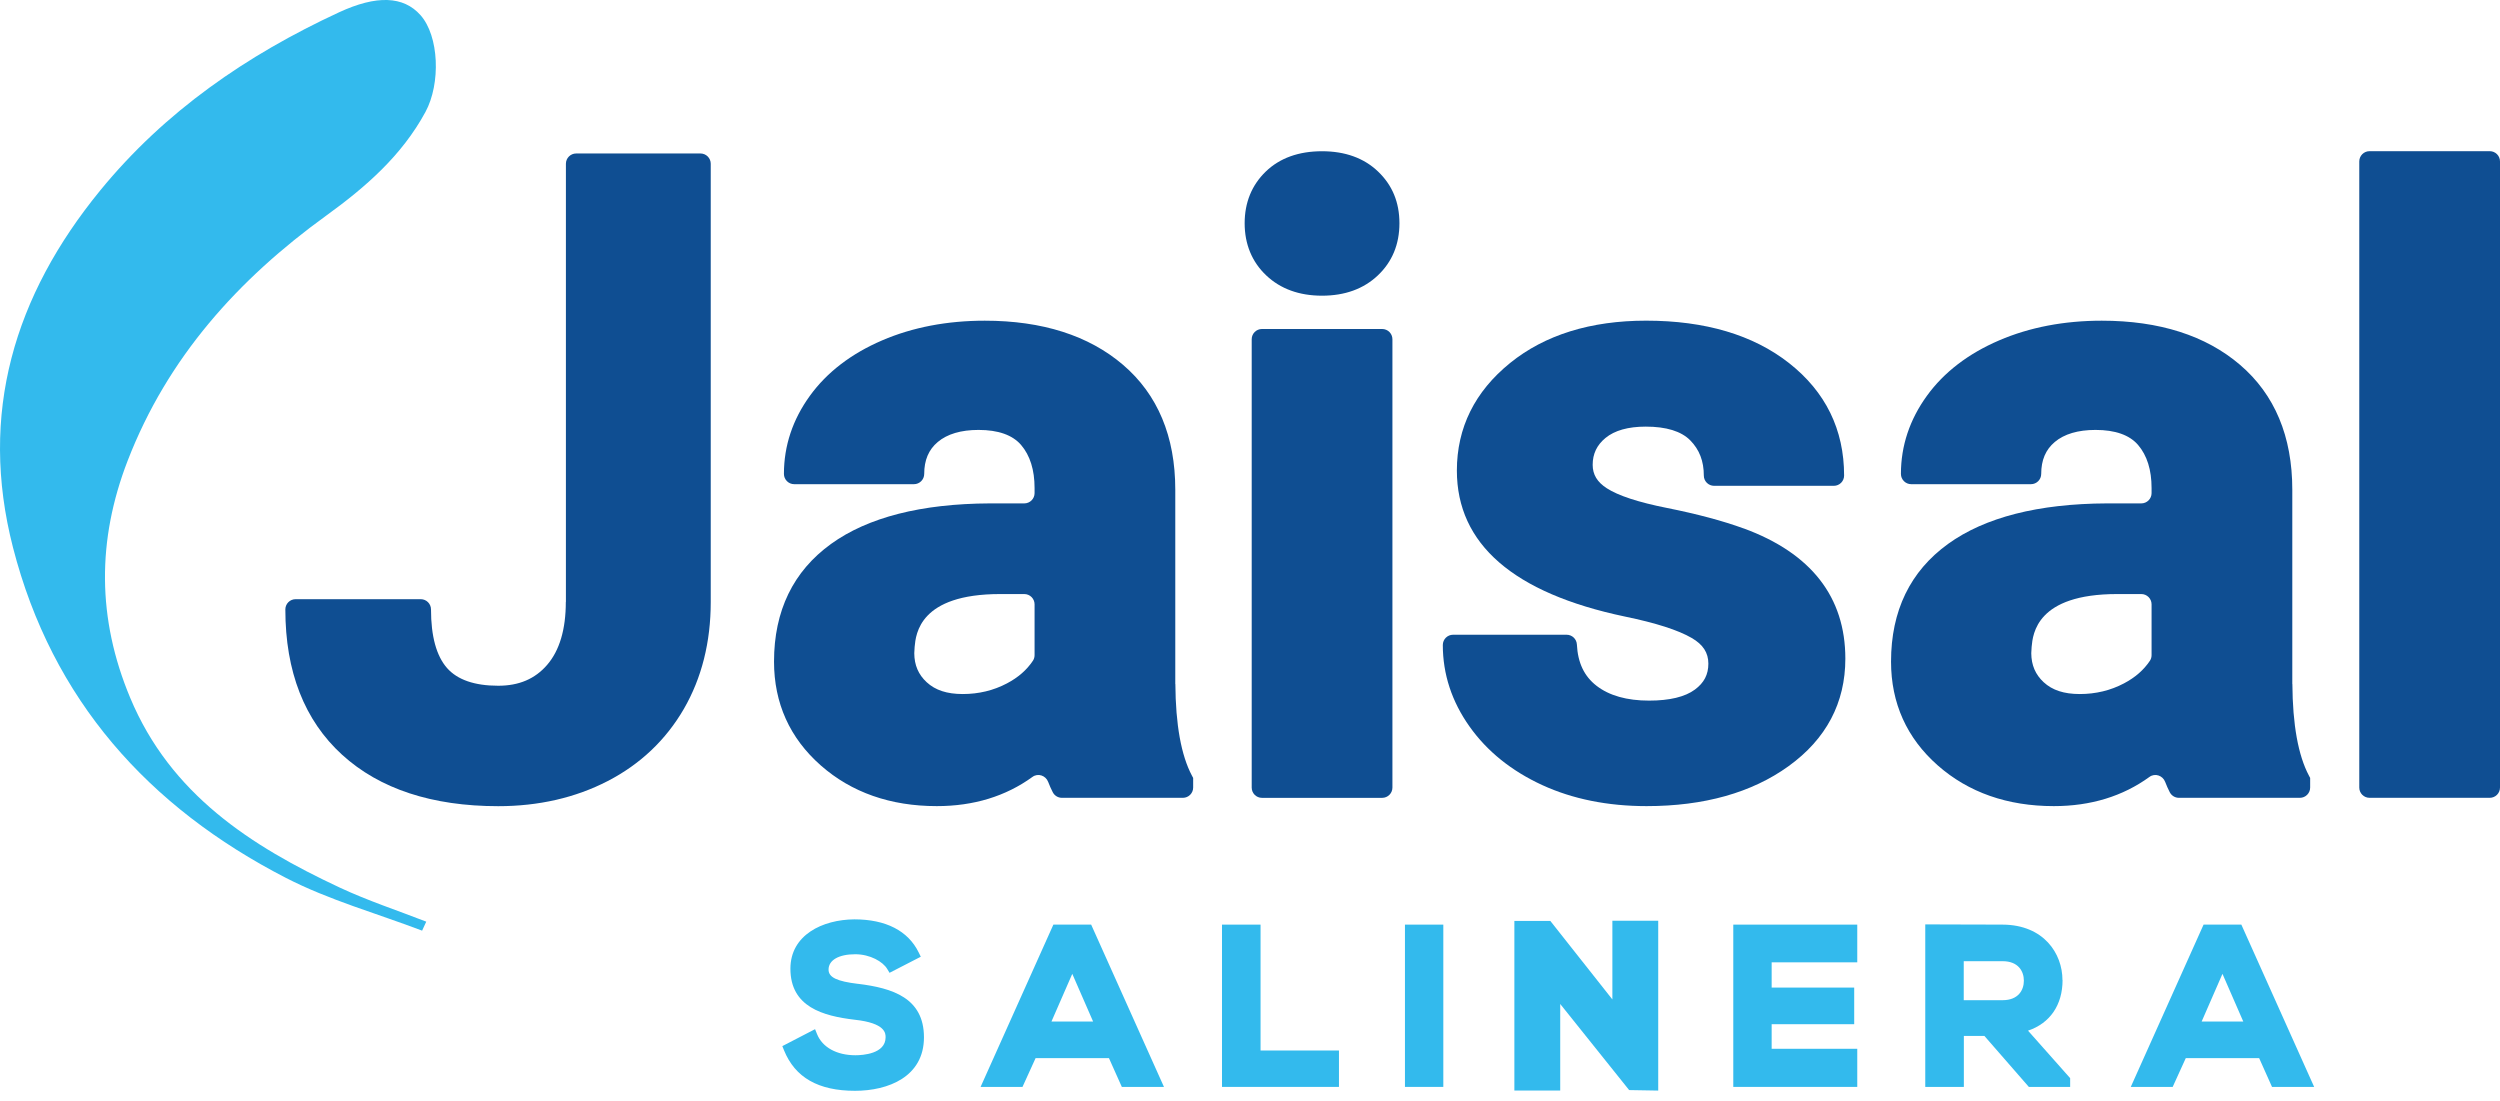
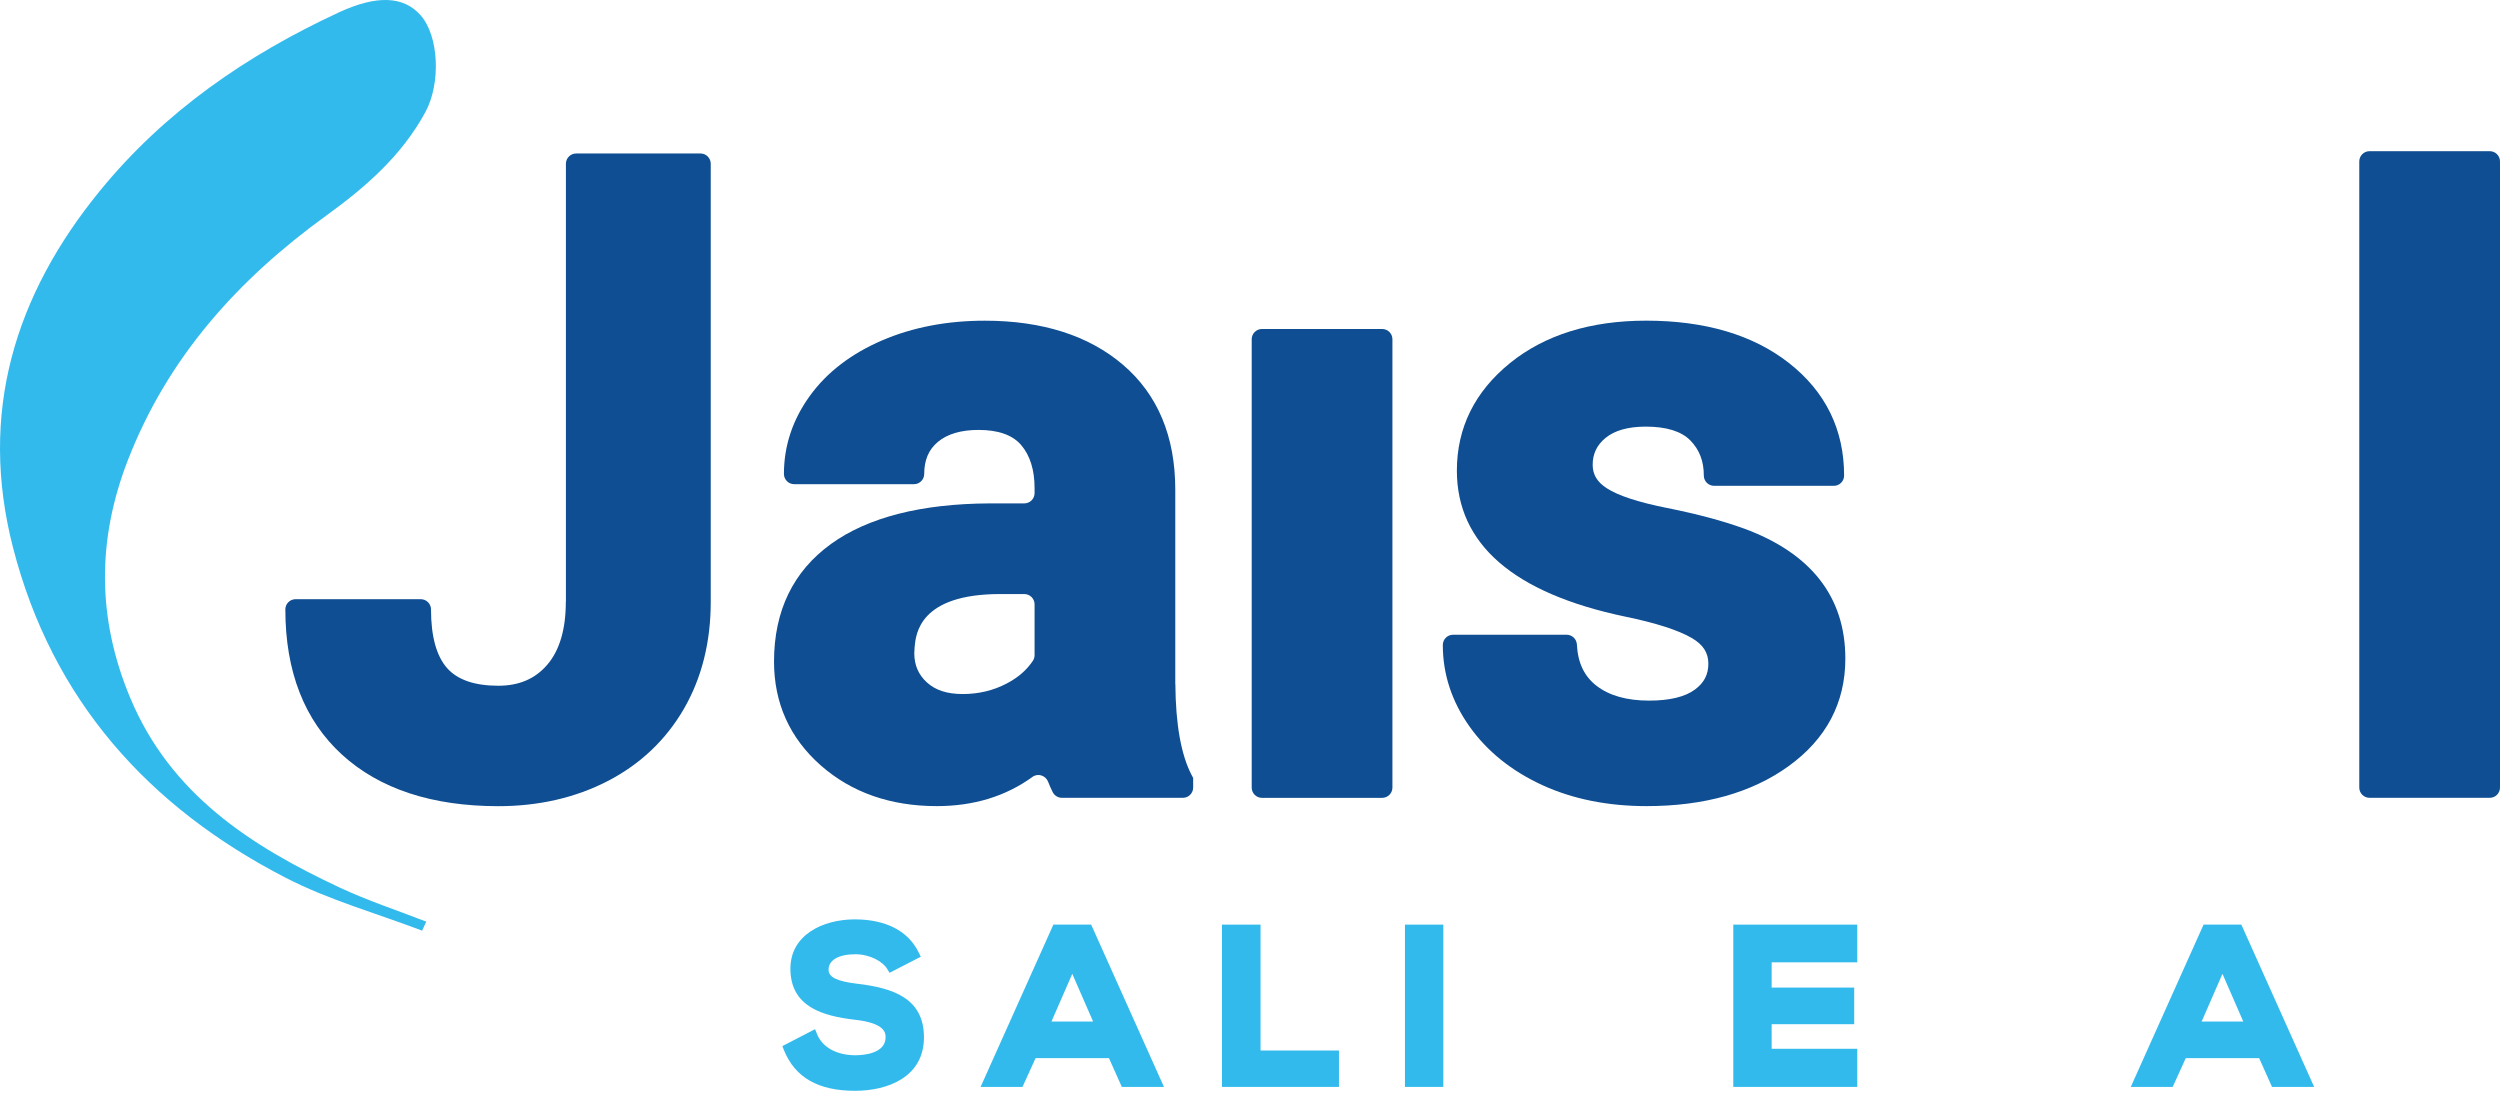
<svg xmlns="http://www.w3.org/2000/svg" width="159" height="70" viewBox="0 0 159 70" fill="none">
  <g clip-path="url(#clip0_149_1067)">
    <path d="M26.845 59.189C23.95 58.087 20.921 57.243 18.184 55.833C9.434 51.329 3.314 44.505 0.825 34.816C-1.362 26.303 0.907 18.799 6.37 12.117C10.489 7.079 15.701 3.5 21.558 0.785C23.945 -0.321 25.655 -0.258 26.741 0.96C27.926 2.289 28.04 5.308 27.059 7.121C25.555 9.898 23.252 11.901 20.759 13.705C15.137 17.772 10.656 22.738 8.118 29.304C6.166 34.358 6.175 39.346 8.279 44.377C10.842 50.511 15.936 53.797 21.605 56.449C23.387 57.283 25.272 57.901 27.11 58.617C27.022 58.807 26.934 58.996 26.848 59.186L26.845 59.189Z" fill="#33BAED" />
    <path d="M35.986 38.284C35.986 40.03 35.586 41.373 34.8 42.284C34.029 43.179 33.008 43.613 31.686 43.613C30.185 43.613 29.092 43.234 28.435 42.491C27.756 41.721 27.412 40.467 27.412 38.761C27.412 38.4 27.119 38.108 26.759 38.108H18.802C18.441 38.108 18.148 38.4 18.148 38.761C18.148 42.712 19.364 45.821 21.762 48.006C24.142 50.174 27.482 51.273 31.688 51.273C34.259 51.273 36.604 50.734 38.656 49.672C40.727 48.601 42.353 47.055 43.495 45.084C44.629 43.12 45.203 40.834 45.203 38.289V10.414C45.203 10.054 44.91 9.761 44.55 9.761H36.646C36.285 9.761 35.992 10.054 35.992 10.414V38.284H35.986Z" fill="#0F4E92" />
    <path d="M74.748 43.502V31.142C74.748 27.761 73.631 25.088 71.423 23.201C69.245 21.34 66.289 20.396 62.631 20.396C60.232 20.396 58.036 20.817 56.103 21.649C54.139 22.492 52.593 23.677 51.51 25.172C50.413 26.685 49.858 28.356 49.858 30.141C49.858 30.501 50.151 30.794 50.511 30.794H58.127C58.487 30.794 58.78 30.501 58.78 30.141C58.78 29.265 59.061 28.6 59.64 28.112C60.244 27.603 61.118 27.343 62.236 27.343C63.486 27.343 64.397 27.666 64.941 28.3C65.51 28.965 65.799 29.885 65.799 31.038V31.363C65.799 31.723 65.506 32.016 65.145 32.016H62.947C58.594 32.035 55.199 32.902 52.858 34.591C50.448 36.33 49.228 38.849 49.228 42.077C49.228 44.722 50.23 46.944 52.203 48.682C54.153 50.399 56.635 51.269 59.579 51.269C61.927 51.269 63.967 50.644 65.668 49.409C66.017 49.156 66.505 49.321 66.661 49.723C66.751 49.958 66.849 50.179 66.956 50.386C67.067 50.604 67.293 50.741 67.537 50.741H75.232C75.592 50.741 75.885 50.448 75.885 50.088V49.477L75.808 49.333C75.123 48.045 74.769 46.081 74.753 43.499L74.748 43.502ZM64.039 43.465C63.191 43.913 62.247 44.141 61.236 44.141C60.225 44.141 59.486 43.897 58.938 43.39C58.41 42.904 58.152 42.3 58.148 41.545L58.171 41.14C58.248 40.311 58.485 37.782 63.607 37.782H65.145C65.506 37.782 65.799 38.075 65.799 38.435V41.663C65.799 41.789 65.766 41.914 65.696 42.019C65.303 42.609 64.76 43.086 64.039 43.465Z" fill="#0F4E92" />
    <path d="M87.905 20.924H80.261C79.9 20.924 79.608 21.216 79.608 21.577V50.09C79.608 50.451 79.9 50.743 80.261 50.743H87.905C88.265 50.743 88.558 50.451 88.558 50.09V21.577C88.558 21.216 88.265 20.924 87.905 20.924Z" fill="#0F4E92" />
-     <path d="M84.082 9.619C82.595 9.619 81.391 10.054 80.505 10.909C79.613 11.771 79.16 12.878 79.16 14.2C79.16 15.522 79.622 16.659 80.538 17.521C81.442 18.374 82.634 18.806 84.082 18.806C85.53 18.806 86.722 18.374 87.626 17.521C88.54 16.659 89.004 15.541 89.004 14.2C89.004 12.859 88.546 11.769 87.642 10.907C86.748 10.052 85.549 9.619 84.082 9.619Z" fill="#0F4E92" />
    <path d="M110.901 33.611C109.577 33.127 107.931 32.688 106.009 32.304C104.201 31.944 102.918 31.523 102.193 31.054C101.579 30.657 101.294 30.183 101.294 29.562C101.294 28.865 101.561 28.307 102.109 27.854C102.688 27.377 103.55 27.133 104.67 27.133C105.974 27.133 106.927 27.426 107.499 28.005C108.082 28.595 108.363 29.327 108.363 30.245C108.363 30.605 108.656 30.898 109.016 30.898H116.632C116.993 30.898 117.285 30.605 117.285 30.245C117.285 27.324 116.107 24.916 113.781 23.09C111.503 21.3 108.445 20.394 104.694 20.394C101.166 20.394 98.256 21.298 96.048 23.082C93.799 24.9 92.657 27.203 92.657 29.929C92.657 34.6 96.255 37.724 103.35 39.214C105.31 39.618 106.737 40.076 107.594 40.576C108.317 40.994 108.652 41.515 108.652 42.209C108.652 42.904 108.38 43.425 107.796 43.857C107.169 44.322 106.186 44.559 104.88 44.559C103.471 44.559 102.346 44.241 101.538 43.615C100.757 43.011 100.348 42.154 100.29 40.989C100.271 40.641 99.985 40.369 99.637 40.369H92.416C92.055 40.369 91.763 40.662 91.763 41.022C91.763 42.874 92.334 44.62 93.464 46.209C94.579 47.783 96.134 49.033 98.084 49.93C100.015 50.818 102.249 51.269 104.722 51.269C108.375 51.269 111.413 50.416 113.746 48.733C116.147 47.004 117.364 44.701 117.364 41.891C117.364 37.968 115.189 35.182 110.901 33.608V33.611Z" fill="#0F4E92" />
-     <path d="M145.79 43.502V31.142C145.79 27.761 144.672 25.088 142.464 23.201C140.287 21.34 137.33 20.396 133.672 20.396C131.274 20.396 129.078 20.817 127.144 21.649C125.18 22.492 123.635 23.677 122.552 25.172C121.455 26.685 120.899 28.356 120.899 30.141C120.899 30.501 121.192 30.794 121.552 30.794H129.168C129.529 30.794 129.821 30.501 129.821 30.141C129.821 29.265 130.103 28.6 130.681 28.112C131.286 27.603 132.159 27.343 133.277 27.343C134.528 27.343 135.439 27.666 135.982 28.3C136.552 28.965 136.84 29.885 136.84 31.038V31.363C136.84 31.723 136.547 32.016 136.187 32.016H133.988C129.635 32.035 126.24 32.902 123.9 34.591C121.49 36.33 120.27 38.849 120.27 42.077C120.27 44.722 121.271 46.944 123.244 48.682C125.194 50.399 127.676 51.269 130.621 51.269C132.968 51.269 135.009 50.644 136.71 49.409C137.058 49.156 137.547 49.321 137.702 49.723C137.793 49.958 137.89 50.179 137.997 50.386C138.109 50.604 138.334 50.741 138.578 50.741H146.273C146.634 50.741 146.926 50.448 146.926 50.088V49.477L146.85 49.333C146.164 48.045 145.811 46.081 145.795 43.499L145.79 43.502ZM135.081 43.465C134.232 43.913 133.289 44.141 132.278 44.141C131.267 44.141 130.528 43.897 129.979 43.39C129.452 42.904 129.194 42.3 129.189 41.545L129.212 41.14C129.289 40.311 129.526 37.782 134.648 37.782H136.187C136.547 37.782 136.84 38.075 136.84 38.435V41.663C136.84 41.789 136.807 41.914 136.738 42.019C136.345 42.609 135.801 43.086 135.081 43.465Z" fill="#0F4E92" />
    <path d="M158.347 9.615H150.703C150.343 9.615 150.05 9.907 150.05 10.268V50.088C150.05 50.449 150.343 50.741 150.703 50.741H158.347C158.708 50.741 159 50.449 159 50.088V10.268C159 9.907 158.708 9.615 158.347 9.615Z" fill="#0F4E92" />
    <path d="M54.581 62.575C53.223 62.413 52.696 62.159 52.696 61.666C52.696 61.065 53.346 60.69 54.392 60.69C55.35 60.69 56.154 61.169 56.424 61.62L56.575 61.871L58.562 60.848L58.427 60.572C57.753 59.198 56.338 58.471 54.334 58.471C52.312 58.487 50.27 59.463 50.27 61.608C50.27 64.042 52.336 64.616 54.358 64.855C56.324 65.067 56.324 65.724 56.324 65.971C56.324 67.03 54.855 67.114 54.406 67.114C53.216 67.114 52.305 66.612 51.966 65.773L51.838 65.455L49.756 66.533L49.863 66.798C50.567 68.532 52.045 69.375 54.378 69.375C56.498 69.375 58.764 68.481 58.764 65.973C58.764 63.465 56.754 62.84 54.583 62.573L54.581 62.575Z" fill="#33BAED" />
    <path d="M66.995 58.806L62.366 69.127H65.031L65.863 67.298H70.53L71.348 69.127H74.028L69.398 58.806H66.998H66.995ZM69.519 64.971H66.872L68.197 61.936L69.522 64.971H69.519Z" fill="#33BAED" />
    <path d="M80.171 58.806H77.719V69.127H85.158V66.812H80.171V58.806Z" fill="#33BAED" />
    <path d="M91.795 58.806H89.355V69.127H91.795V58.806Z" fill="#33BAED" />
-     <path d="M102.547 63.565L98.638 58.617L98.603 58.573H96.314V69.359H99.23V63.853L103.578 69.285L103.613 69.329L105.463 69.361V58.559H102.547V63.565Z" fill="#33BAED" />
    <path d="M110.237 69.127H118.122V66.703H112.677V65.139H117.927V62.81H112.677V61.204H118.122V58.806H110.237V69.127Z" fill="#33BAED" />
-     <path d="M131.172 62.331C131.172 60.644 129.982 58.819 127.37 58.806C126.647 58.806 125.924 58.803 125.201 58.799H124.929C124.207 58.794 123.481 58.792 122.759 58.792H122.447V69.127H124.901V65.885H126.208L129.034 69.127H131.662V68.571L128.982 65.55C130.382 65.078 131.179 63.914 131.179 62.331H131.172ZM128.718 62.373C128.718 62.973 128.362 63.612 127.367 63.612H124.894V61.132H127.367C128.362 61.132 128.718 61.771 128.718 62.371V62.373Z" fill="#33BAED" />
    <path d="M142.548 58.806H140.147L135.518 69.127H138.183L139.015 67.298H143.682L144.5 69.127H147.18L142.55 58.806H142.548ZM142.671 64.971H140.024L141.349 61.936L142.673 64.971H142.671Z" fill="#33BAED" />
  </g>
  <defs>
    <clipPath id="clip0_149_1067">
      <rect width="159" height="69.378" fill="white" />
    </clipPath>
  </defs>
</svg>